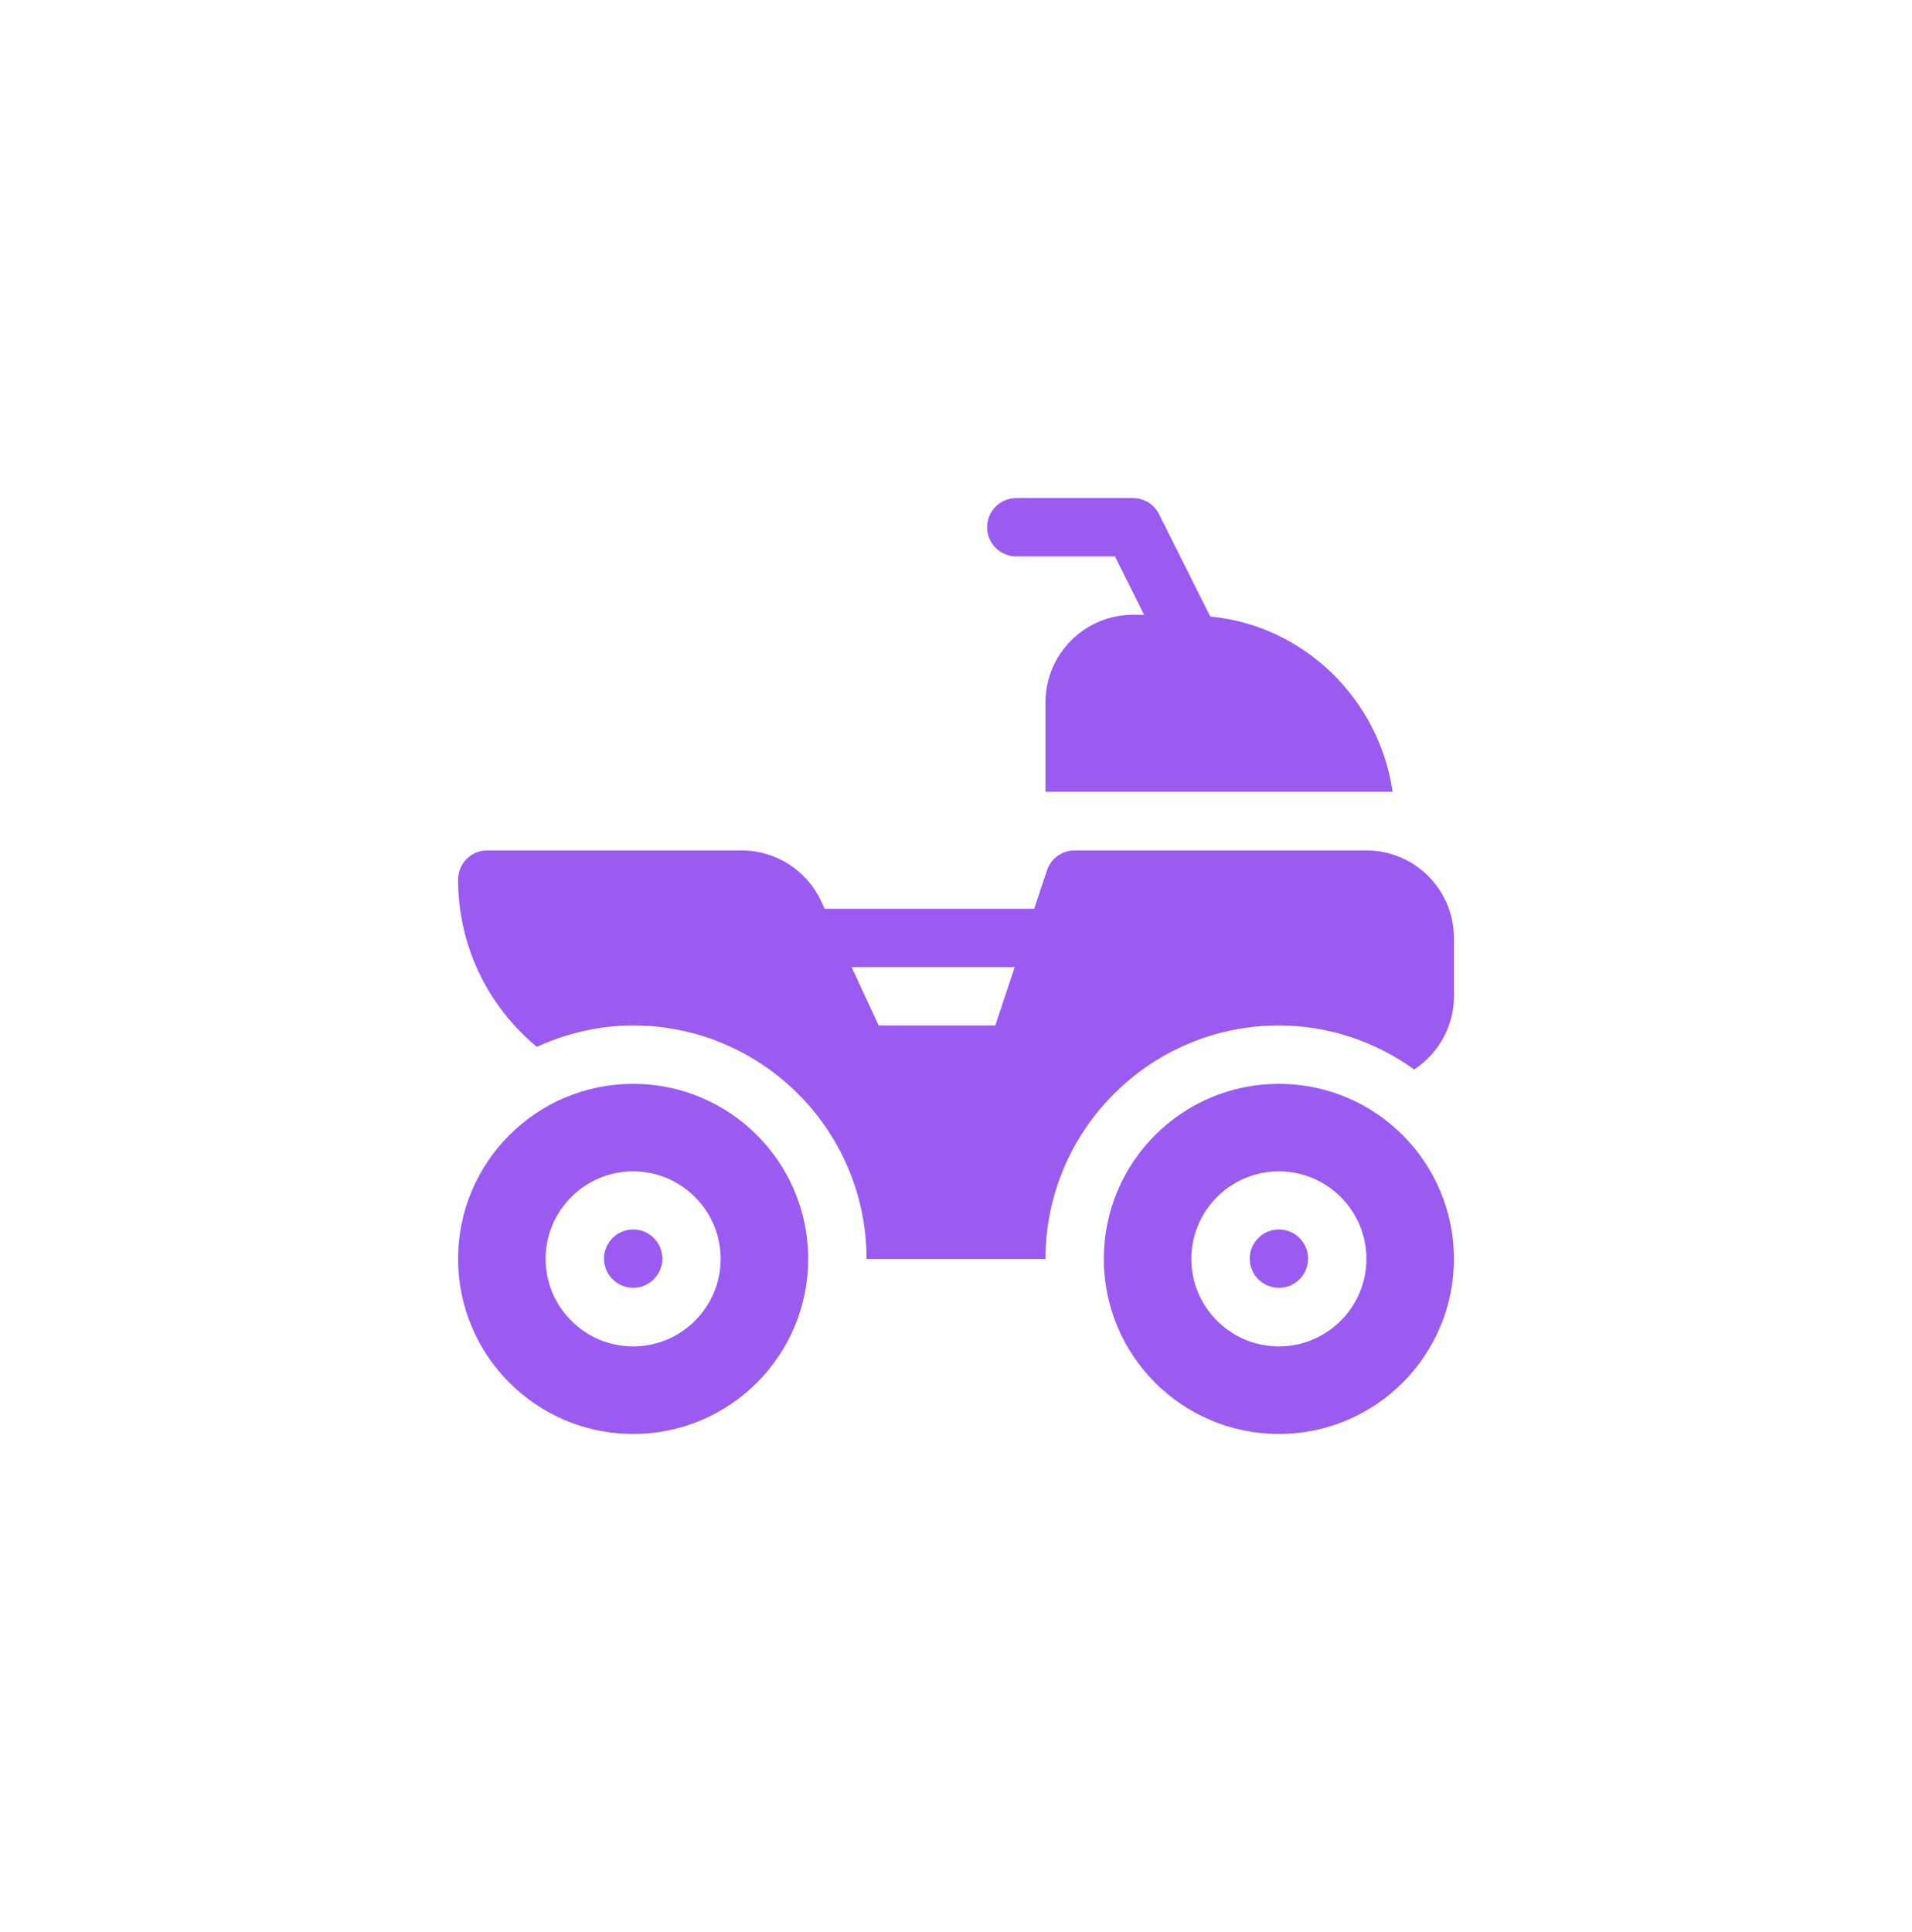
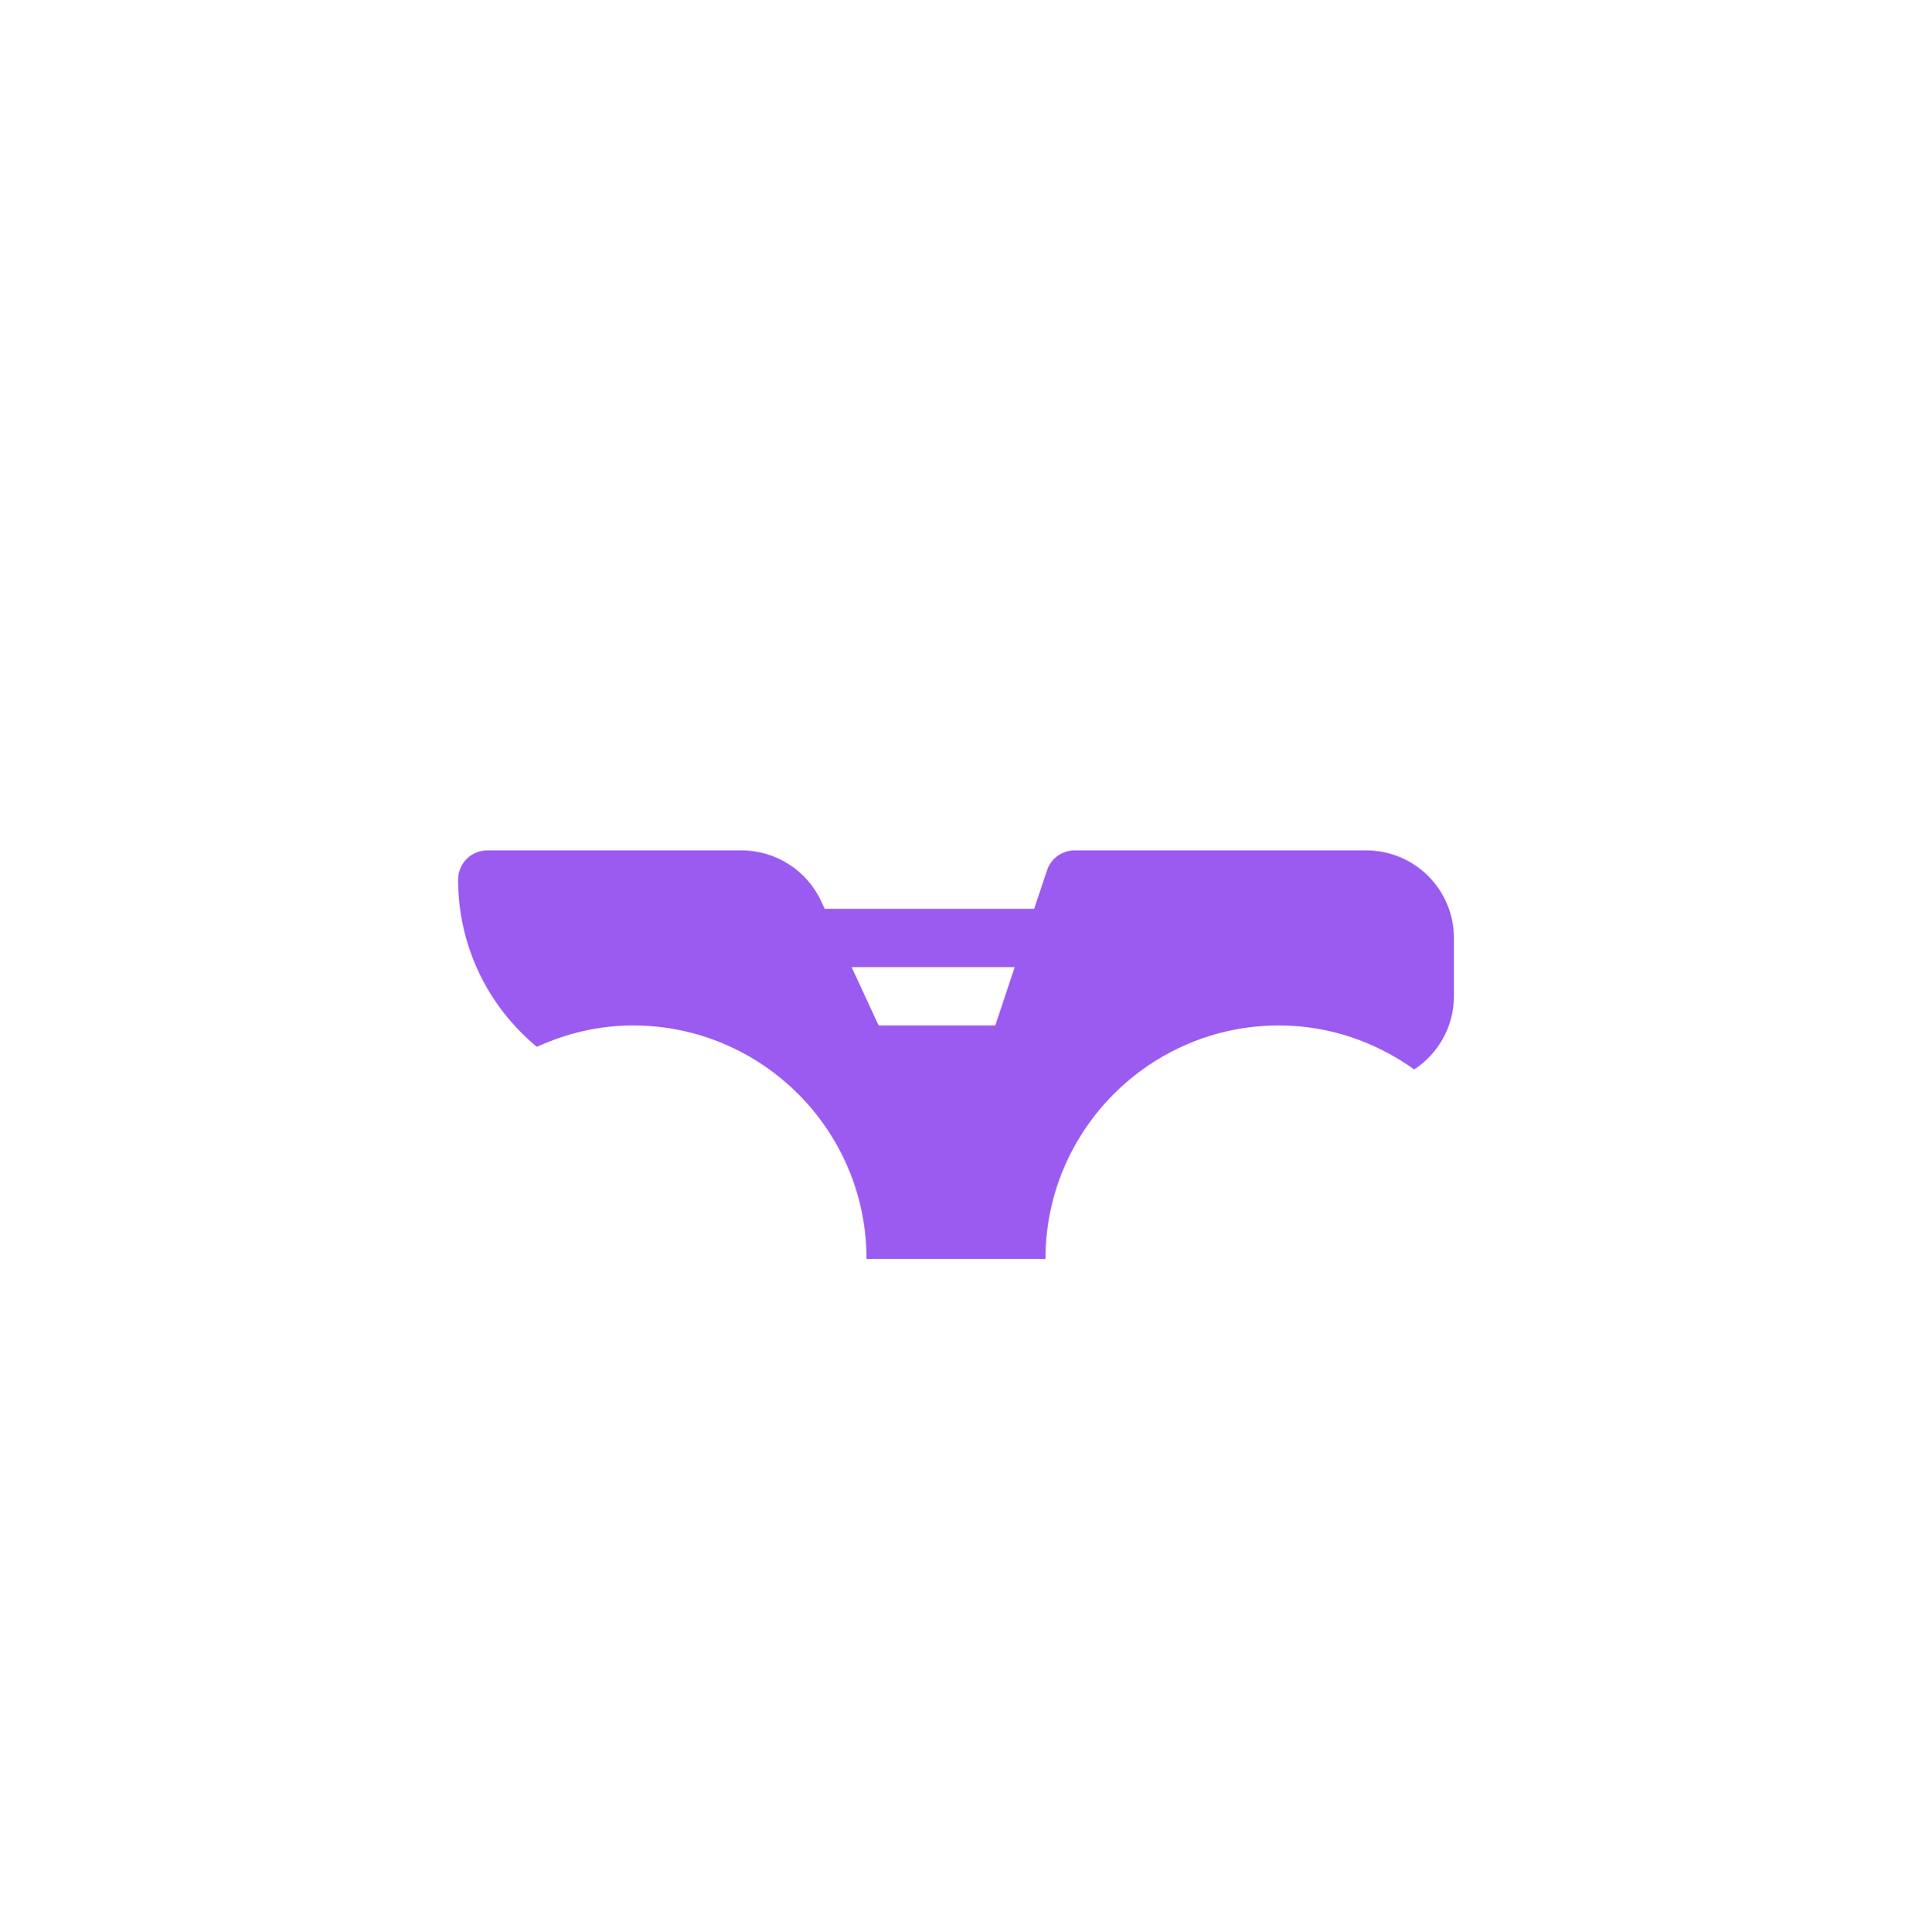
<svg xmlns="http://www.w3.org/2000/svg" width="96" height="97" viewBox="0 0 96 97" fill="none">
-   <path d="M31.791 61.726C30.983 61.726 30.326 62.383 30.326 63.191C30.326 63.999 30.983 64.656 31.791 64.656C32.599 64.656 33.256 63.999 33.256 63.191C33.256 62.383 32.599 61.726 31.791 61.726Z" fill="#9B5BF1" />
-   <path d="M31.789 54.415C26.935 54.415 23 58.35 23 63.204C23 68.058 26.935 71.993 31.789 71.993C36.643 71.993 40.578 68.058 40.578 63.204C40.578 58.35 36.643 54.415 31.789 54.415ZM31.789 67.598C29.366 67.598 27.395 65.627 27.395 63.204C27.395 60.781 29.366 58.809 31.789 58.809C34.212 58.809 36.184 60.781 36.184 63.204C36.184 65.627 34.212 67.598 31.789 67.598Z" fill="#9B5BF1" />
-   <path d="M64.213 61.726C63.405 61.726 62.748 62.383 62.748 63.191C62.748 63.999 63.405 64.656 64.213 64.656C65.021 64.656 65.678 63.999 65.678 63.191C65.678 62.383 65.021 61.726 64.213 61.726Z" fill="#9B5BF1" />
-   <path d="M64.211 54.415C59.357 54.415 55.422 58.35 55.422 63.204C55.422 68.058 59.357 71.993 64.211 71.993C69.065 71.993 73 68.058 73 63.204C73 58.35 69.065 54.415 64.211 54.415ZM64.211 67.598C61.788 67.598 59.816 65.627 59.816 63.204C59.816 60.781 61.788 58.809 64.211 58.809C66.634 58.809 68.606 60.781 68.606 63.204C68.606 65.627 66.634 67.598 64.211 67.598Z" fill="#9B5BF1" />
  <path d="M68.606 42.696H53.957C53.326 42.696 52.767 43.099 52.568 43.697L51.925 45.626H41.405L41.229 45.245C40.512 43.696 38.947 42.696 37.241 42.696H24.465C23.655 42.696 23 43.351 23 44.161C23 47.477 24.481 50.509 26.955 52.558C28.433 51.884 30.061 51.485 31.789 51.485C38.251 51.485 43.508 56.742 43.508 63.204H52.492C52.492 56.742 57.749 51.485 64.211 51.485C66.749 51.485 69.085 52.317 71.005 53.693C72.204 52.908 73 51.557 73 50.02V47.091C73 44.667 71.029 42.696 68.606 42.696ZM49.972 51.485H44.116L42.76 48.555H50.948L49.972 51.485Z" fill="#9B5BF1" />
-   <path d="M52.492 35.261V39.753H69.922C69.249 35.109 65.475 31.397 60.766 30.954L58.197 25.817C57.948 25.32 57.442 25.007 56.887 25.007H51.027C50.218 25.007 49.562 25.662 49.562 26.472C49.562 27.282 50.218 27.937 51.027 27.937H55.981L57.446 30.866H56.887C54.464 30.866 52.492 32.838 52.492 35.261Z" fill="#9B5BF1" />
</svg>